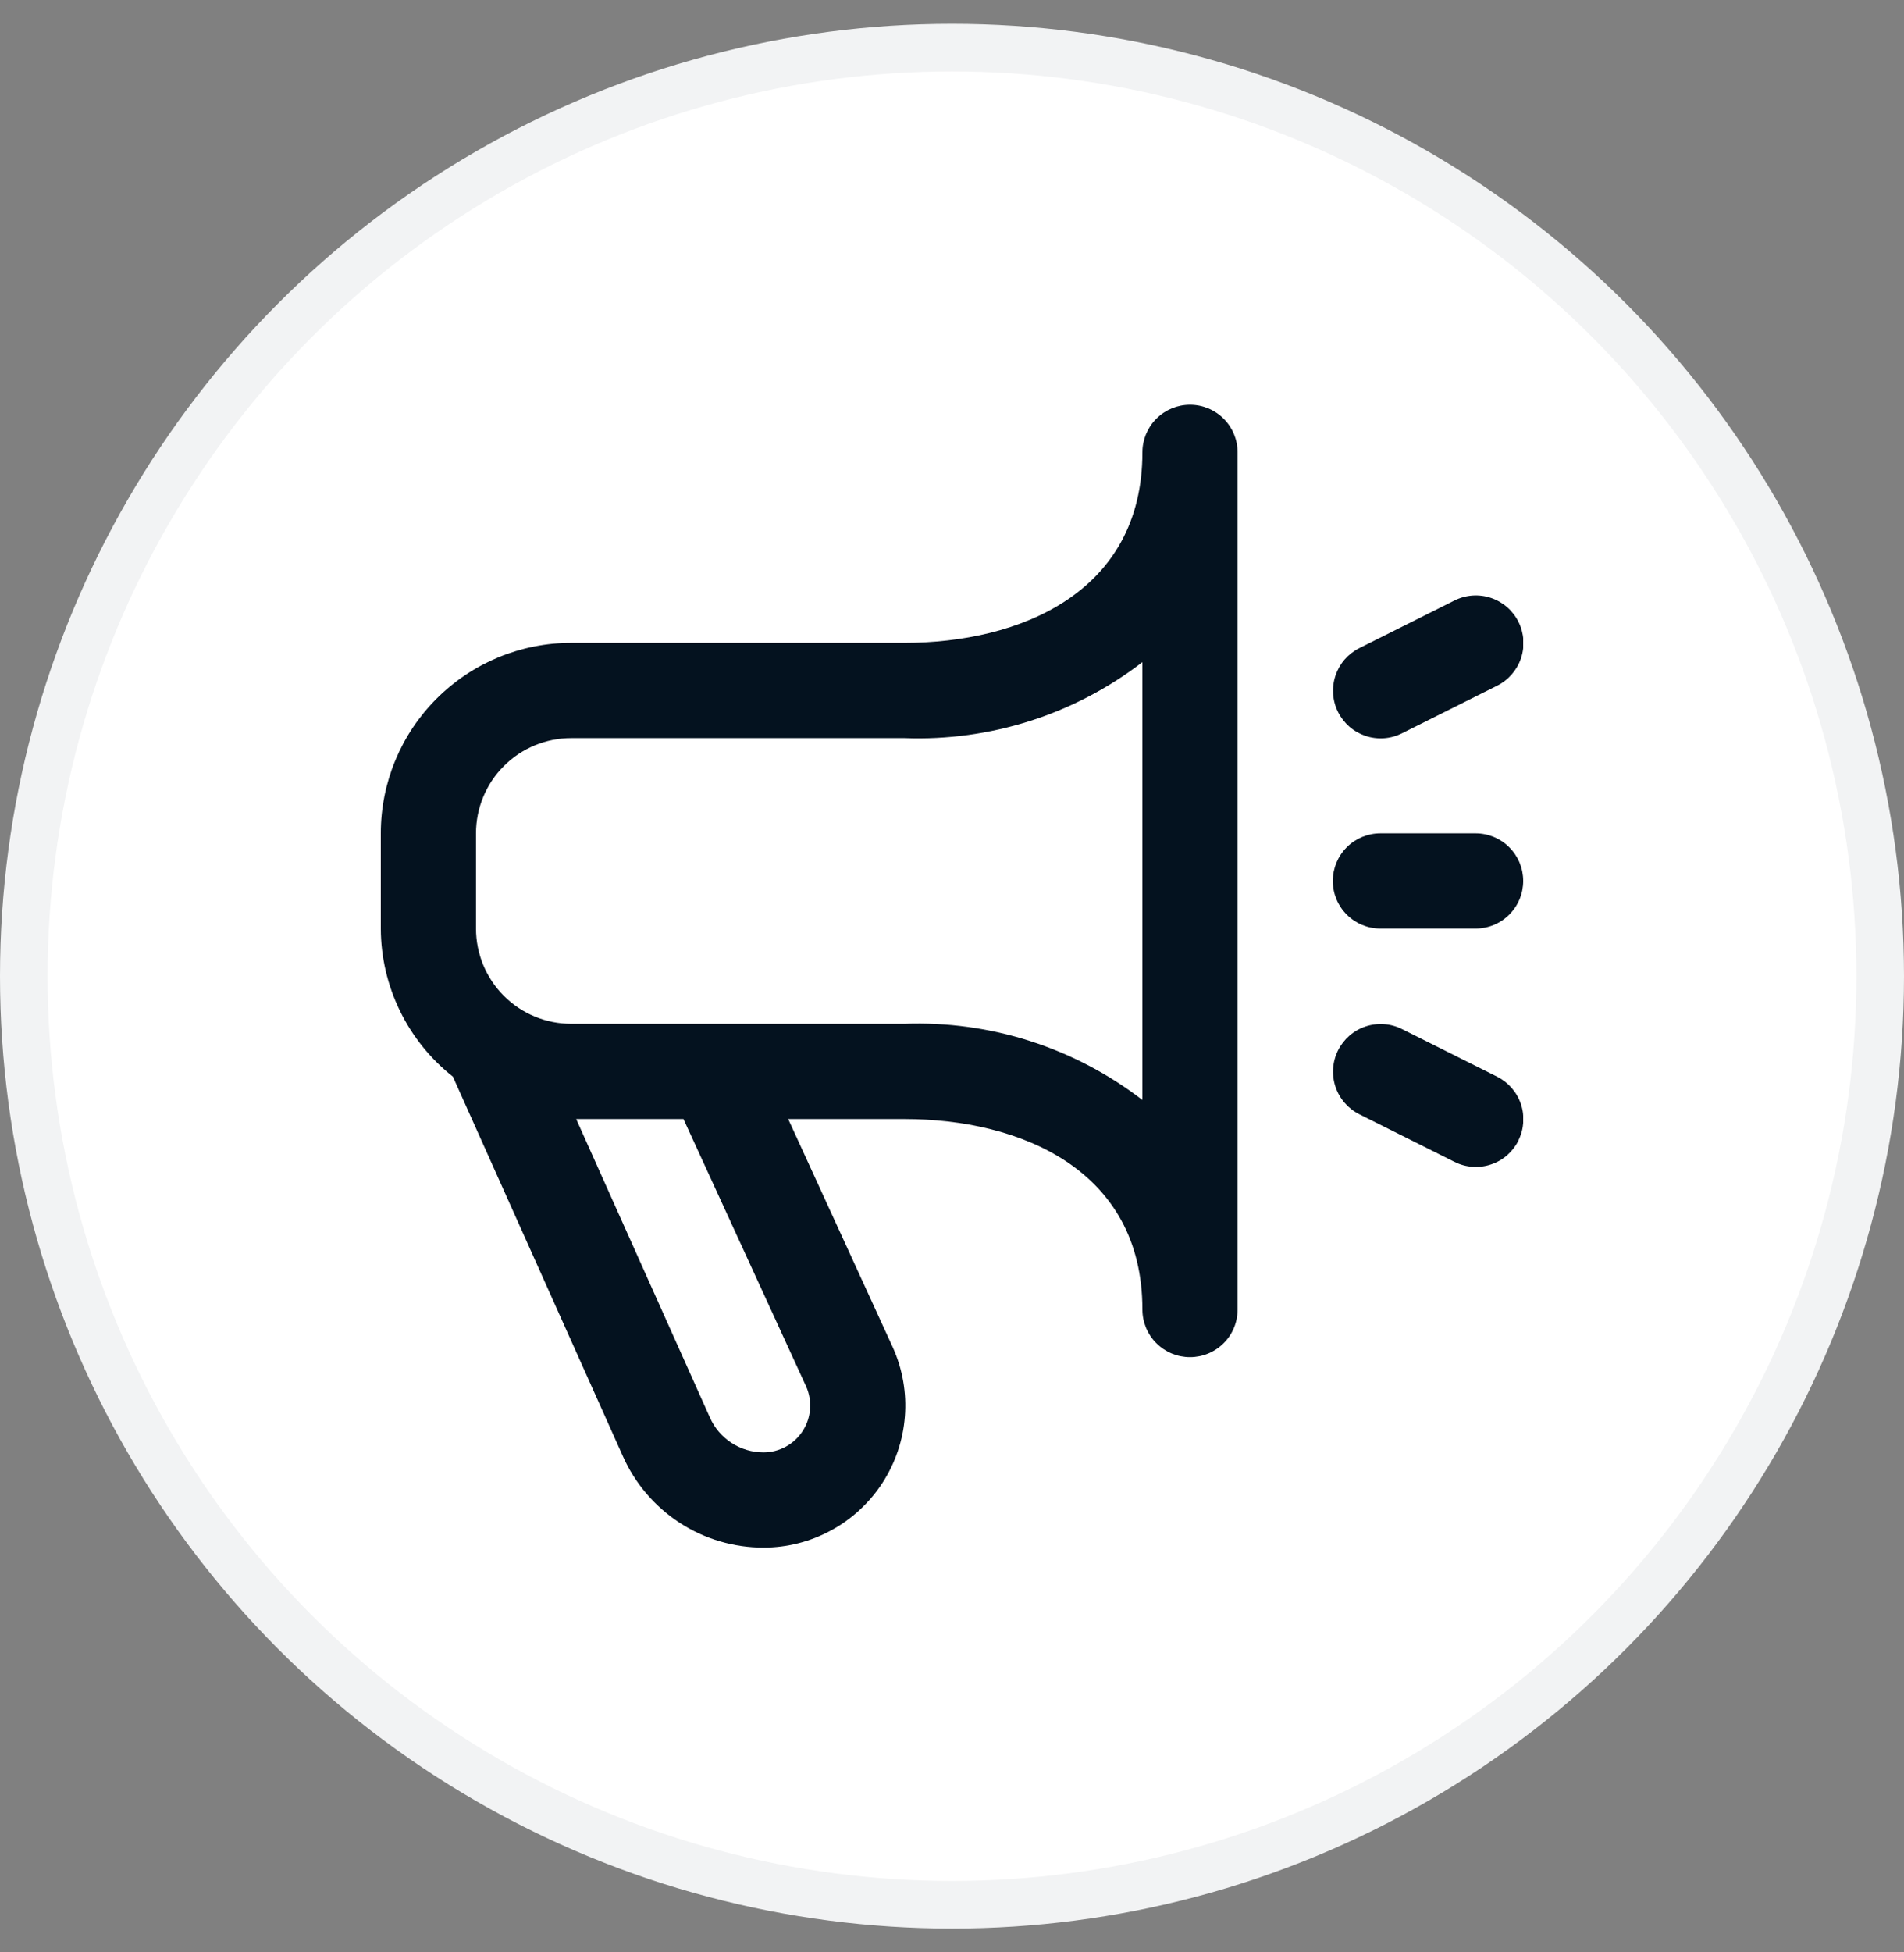
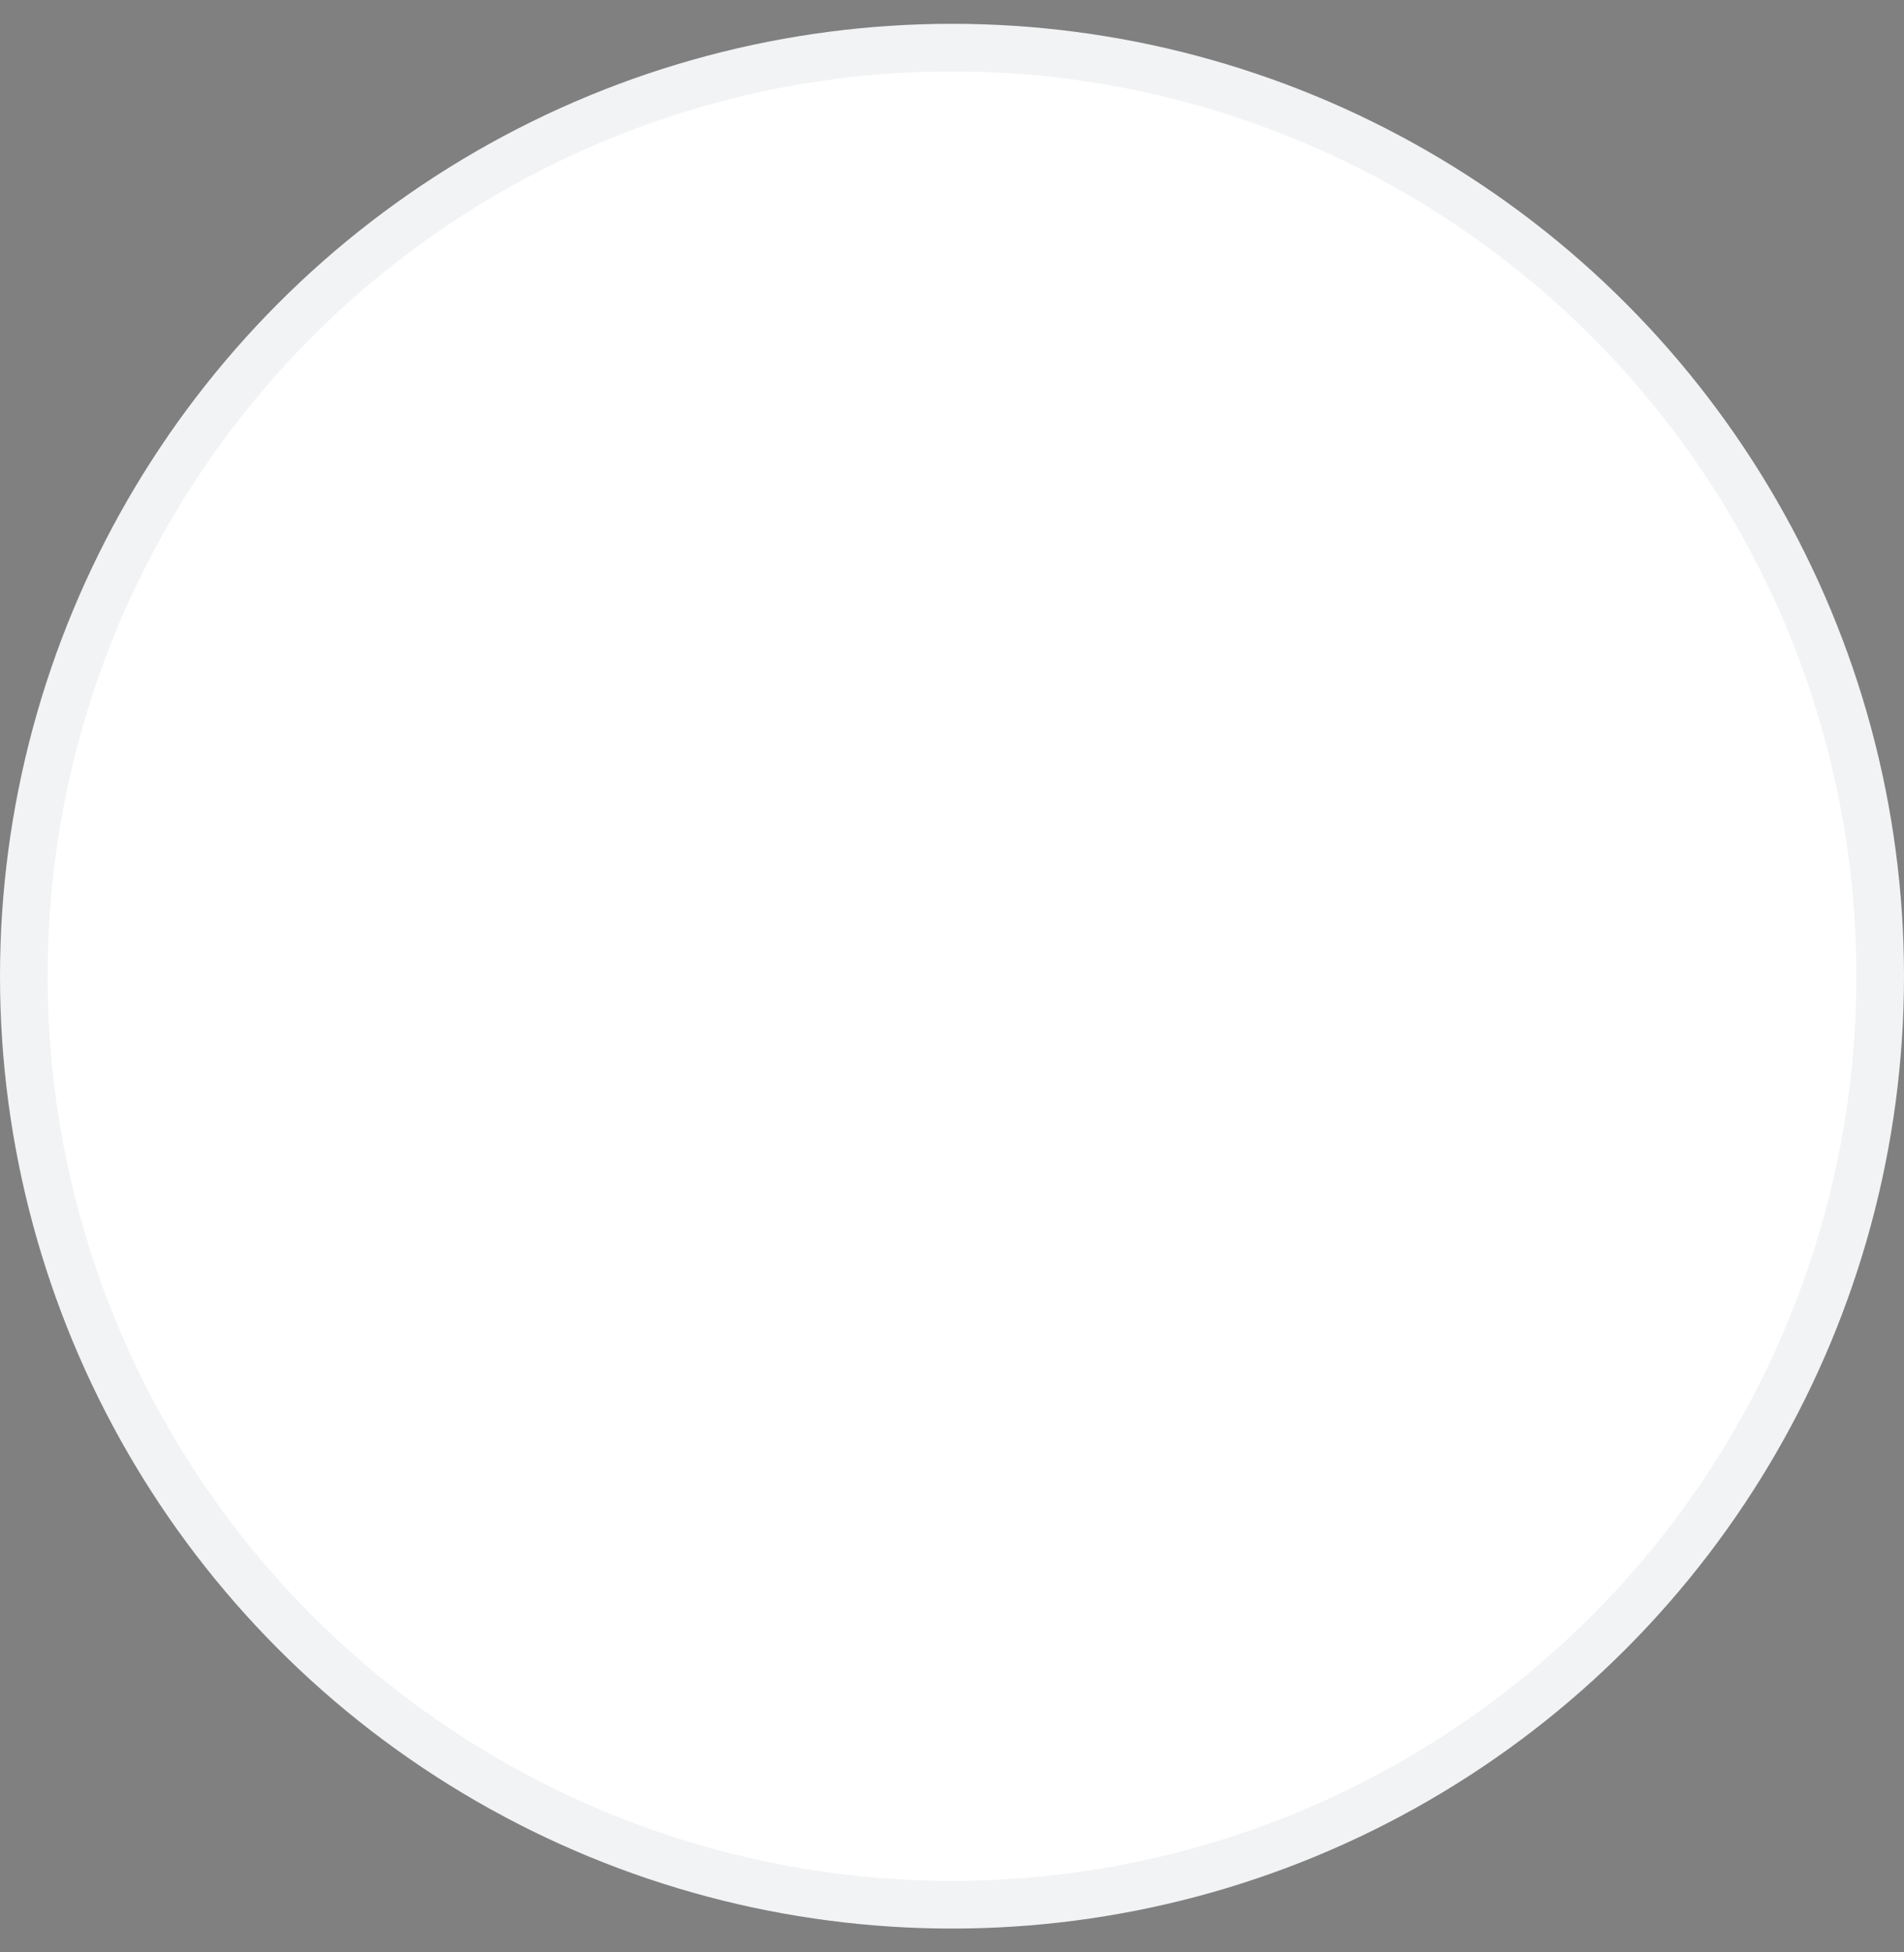
<svg xmlns="http://www.w3.org/2000/svg" width="40" height="41" viewBox="0 0 40 41" fill="none">
  <rect x="0" y="0" width="40" height="41" fill="#808080" stroke="none" />
  <circle cx="20" cy="20.5" r="19.5" fill="white" stroke="#F2F3F4" />
  <g clip-path="url(#clip0_1_9042)">
-     <path d="M25 8.5C24.735 8.5 24.48 8.605 24.293 8.793C24.105 8.98 24 9.235 24 9.5C24 12.449 21.417 13.5 19 13.5H12C10.939 13.5 9.922 13.921 9.172 14.672C8.421 15.422 8 16.439 8 17.5V19.5C8.002 20.099 8.139 20.689 8.402 21.228C8.664 21.766 9.044 22.238 9.514 22.609L13.086 30.581C13.34 31.152 13.754 31.637 14.278 31.978C14.802 32.319 15.414 32.5 16.039 32.5C16.536 32.5 17.026 32.375 17.462 32.137C17.899 31.9 18.27 31.556 18.54 31.139C18.81 30.721 18.972 30.243 19.01 29.747C19.049 29.252 18.962 28.754 18.759 28.3L16.559 23.5H19C21.417 23.5 24 24.551 24 27.5C24 27.765 24.105 28.02 24.293 28.207C24.48 28.395 24.735 28.5 25 28.5C25.265 28.5 25.52 28.395 25.707 28.207C25.895 28.02 26 27.765 26 27.5V9.5C26 9.235 25.895 8.98 25.707 8.793C25.52 8.605 25.265 8.5 25 8.5ZM16.937 29.119C17.003 29.269 17.031 29.432 17.018 29.595C17.005 29.759 16.951 29.916 16.862 30.053C16.773 30.19 16.651 30.303 16.507 30.381C16.364 30.459 16.203 30.5 16.039 30.5C15.8 30.5 15.567 30.43 15.367 30.3C15.167 30.17 15.009 29.984 14.913 29.766L12.105 23.5H14.359L16.937 29.119ZM24 23.1C22.571 21.999 20.802 21.433 19 21.5H12C11.47 21.5 10.961 21.289 10.586 20.914C10.211 20.539 10 20.03 10 19.5V17.5C10 16.97 10.211 16.461 10.586 16.086C10.961 15.711 11.47 15.5 12 15.5H19C20.802 15.568 22.571 15.004 24 13.905V23.1ZM31.9 23.952C31.841 24.07 31.76 24.174 31.661 24.261C31.562 24.347 31.447 24.413 31.322 24.454C31.197 24.496 31.066 24.512 30.934 24.503C30.803 24.494 30.675 24.459 30.558 24.4L28.558 23.4C28.321 23.281 28.14 23.073 28.056 22.822C27.972 22.57 27.991 22.295 28.11 22.058C28.229 21.821 28.436 21.64 28.688 21.556C28.94 21.472 29.215 21.491 29.452 21.61L31.452 22.61C31.688 22.729 31.868 22.936 31.952 23.186C32.036 23.437 32.017 23.71 31.9 23.947V23.952ZM28.11 14.952C28.051 14.835 28.016 14.707 28.007 14.575C27.998 14.444 28.014 14.313 28.056 14.188C28.098 14.063 28.163 13.948 28.249 13.849C28.336 13.75 28.44 13.669 28.558 13.61L30.558 12.61C30.795 12.491 31.07 12.472 31.322 12.556C31.573 12.64 31.782 12.821 31.9 13.058C32.019 13.295 32.038 13.57 31.954 13.822C31.87 14.073 31.689 14.281 31.452 14.4L29.452 15.4C29.334 15.459 29.206 15.494 29.076 15.503C28.944 15.512 28.813 15.496 28.688 15.454C28.564 15.412 28.448 15.347 28.349 15.261C28.25 15.174 28.169 15.07 28.11 14.952ZM28 18.5C28 18.235 28.105 17.98 28.293 17.793C28.48 17.605 28.735 17.5 29 17.5H31C31.265 17.5 31.52 17.605 31.707 17.793C31.895 17.98 32 18.235 32 18.5C32 18.765 31.895 19.02 31.707 19.207C31.52 19.395 31.265 19.5 31 19.5H29C28.735 19.5 28.48 19.395 28.293 19.207C28.105 19.02 28 18.765 28 18.5Z" fill="#04121F" />
-   </g>
+     </g>
  <defs>
    <clipPath id="clip0_1_9042">
      <rect width="24" height="24" fill="white" transform="translate(8 8.5)" />
    </clipPath>
  </defs>
</svg>